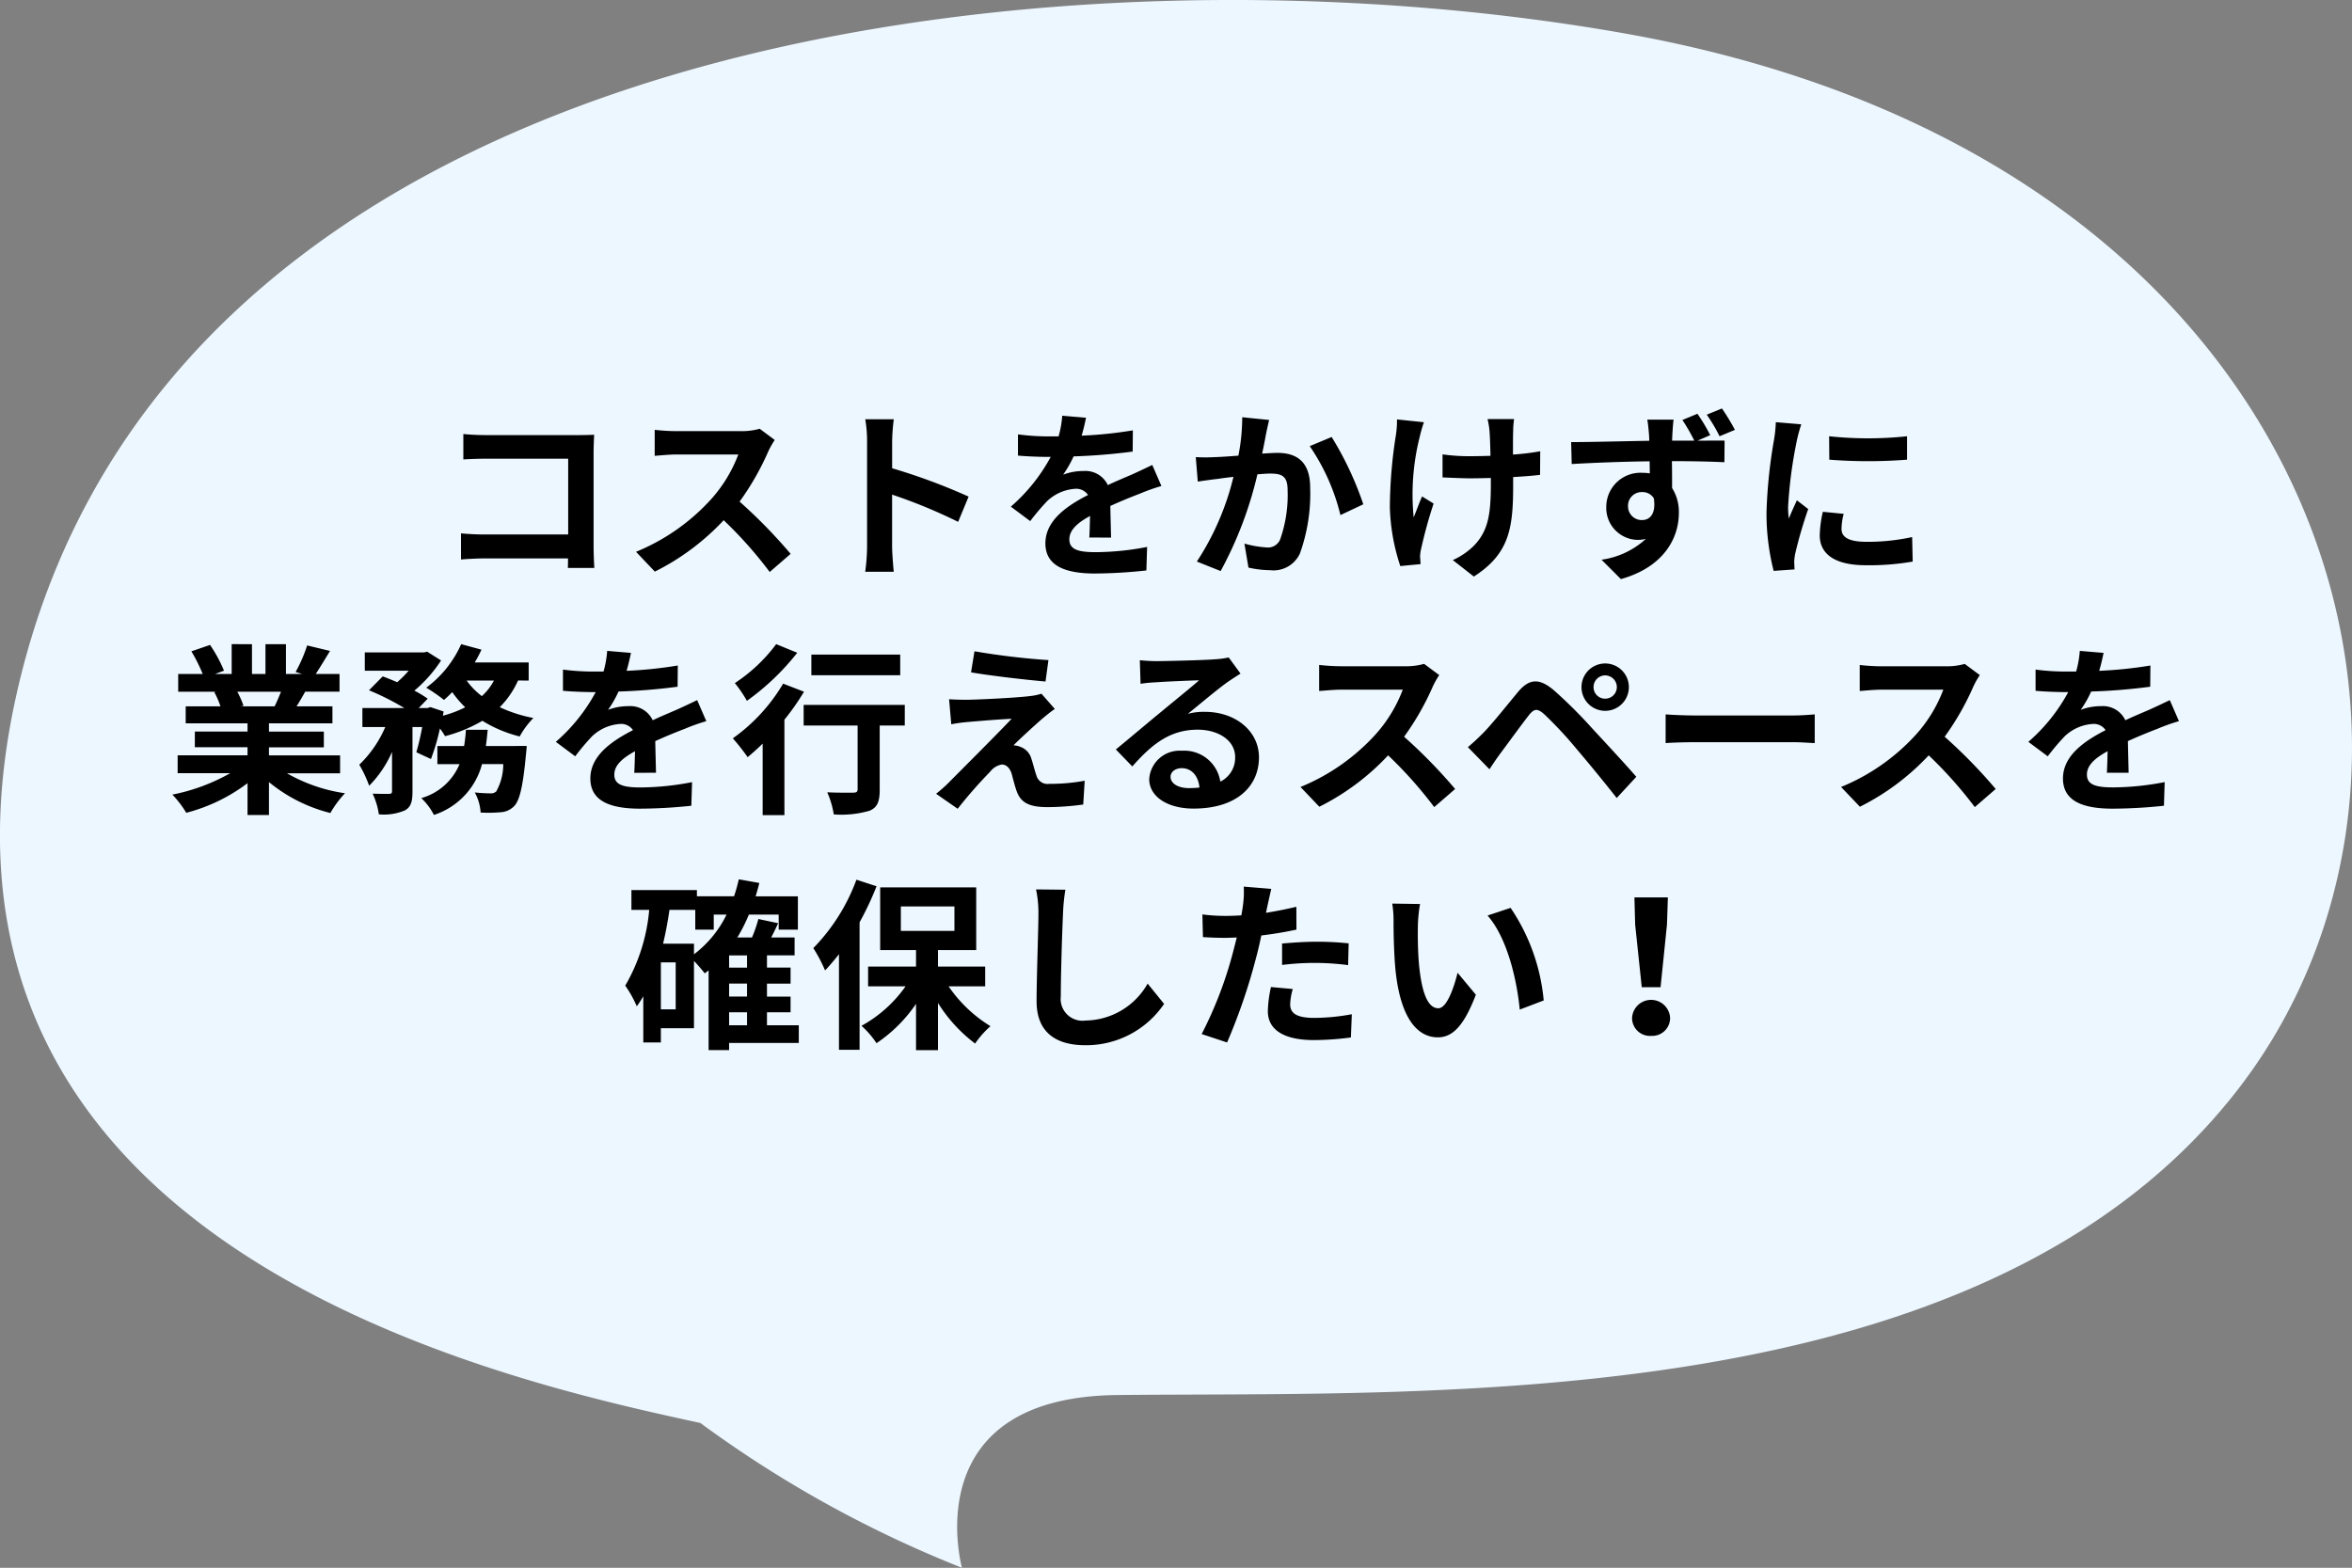
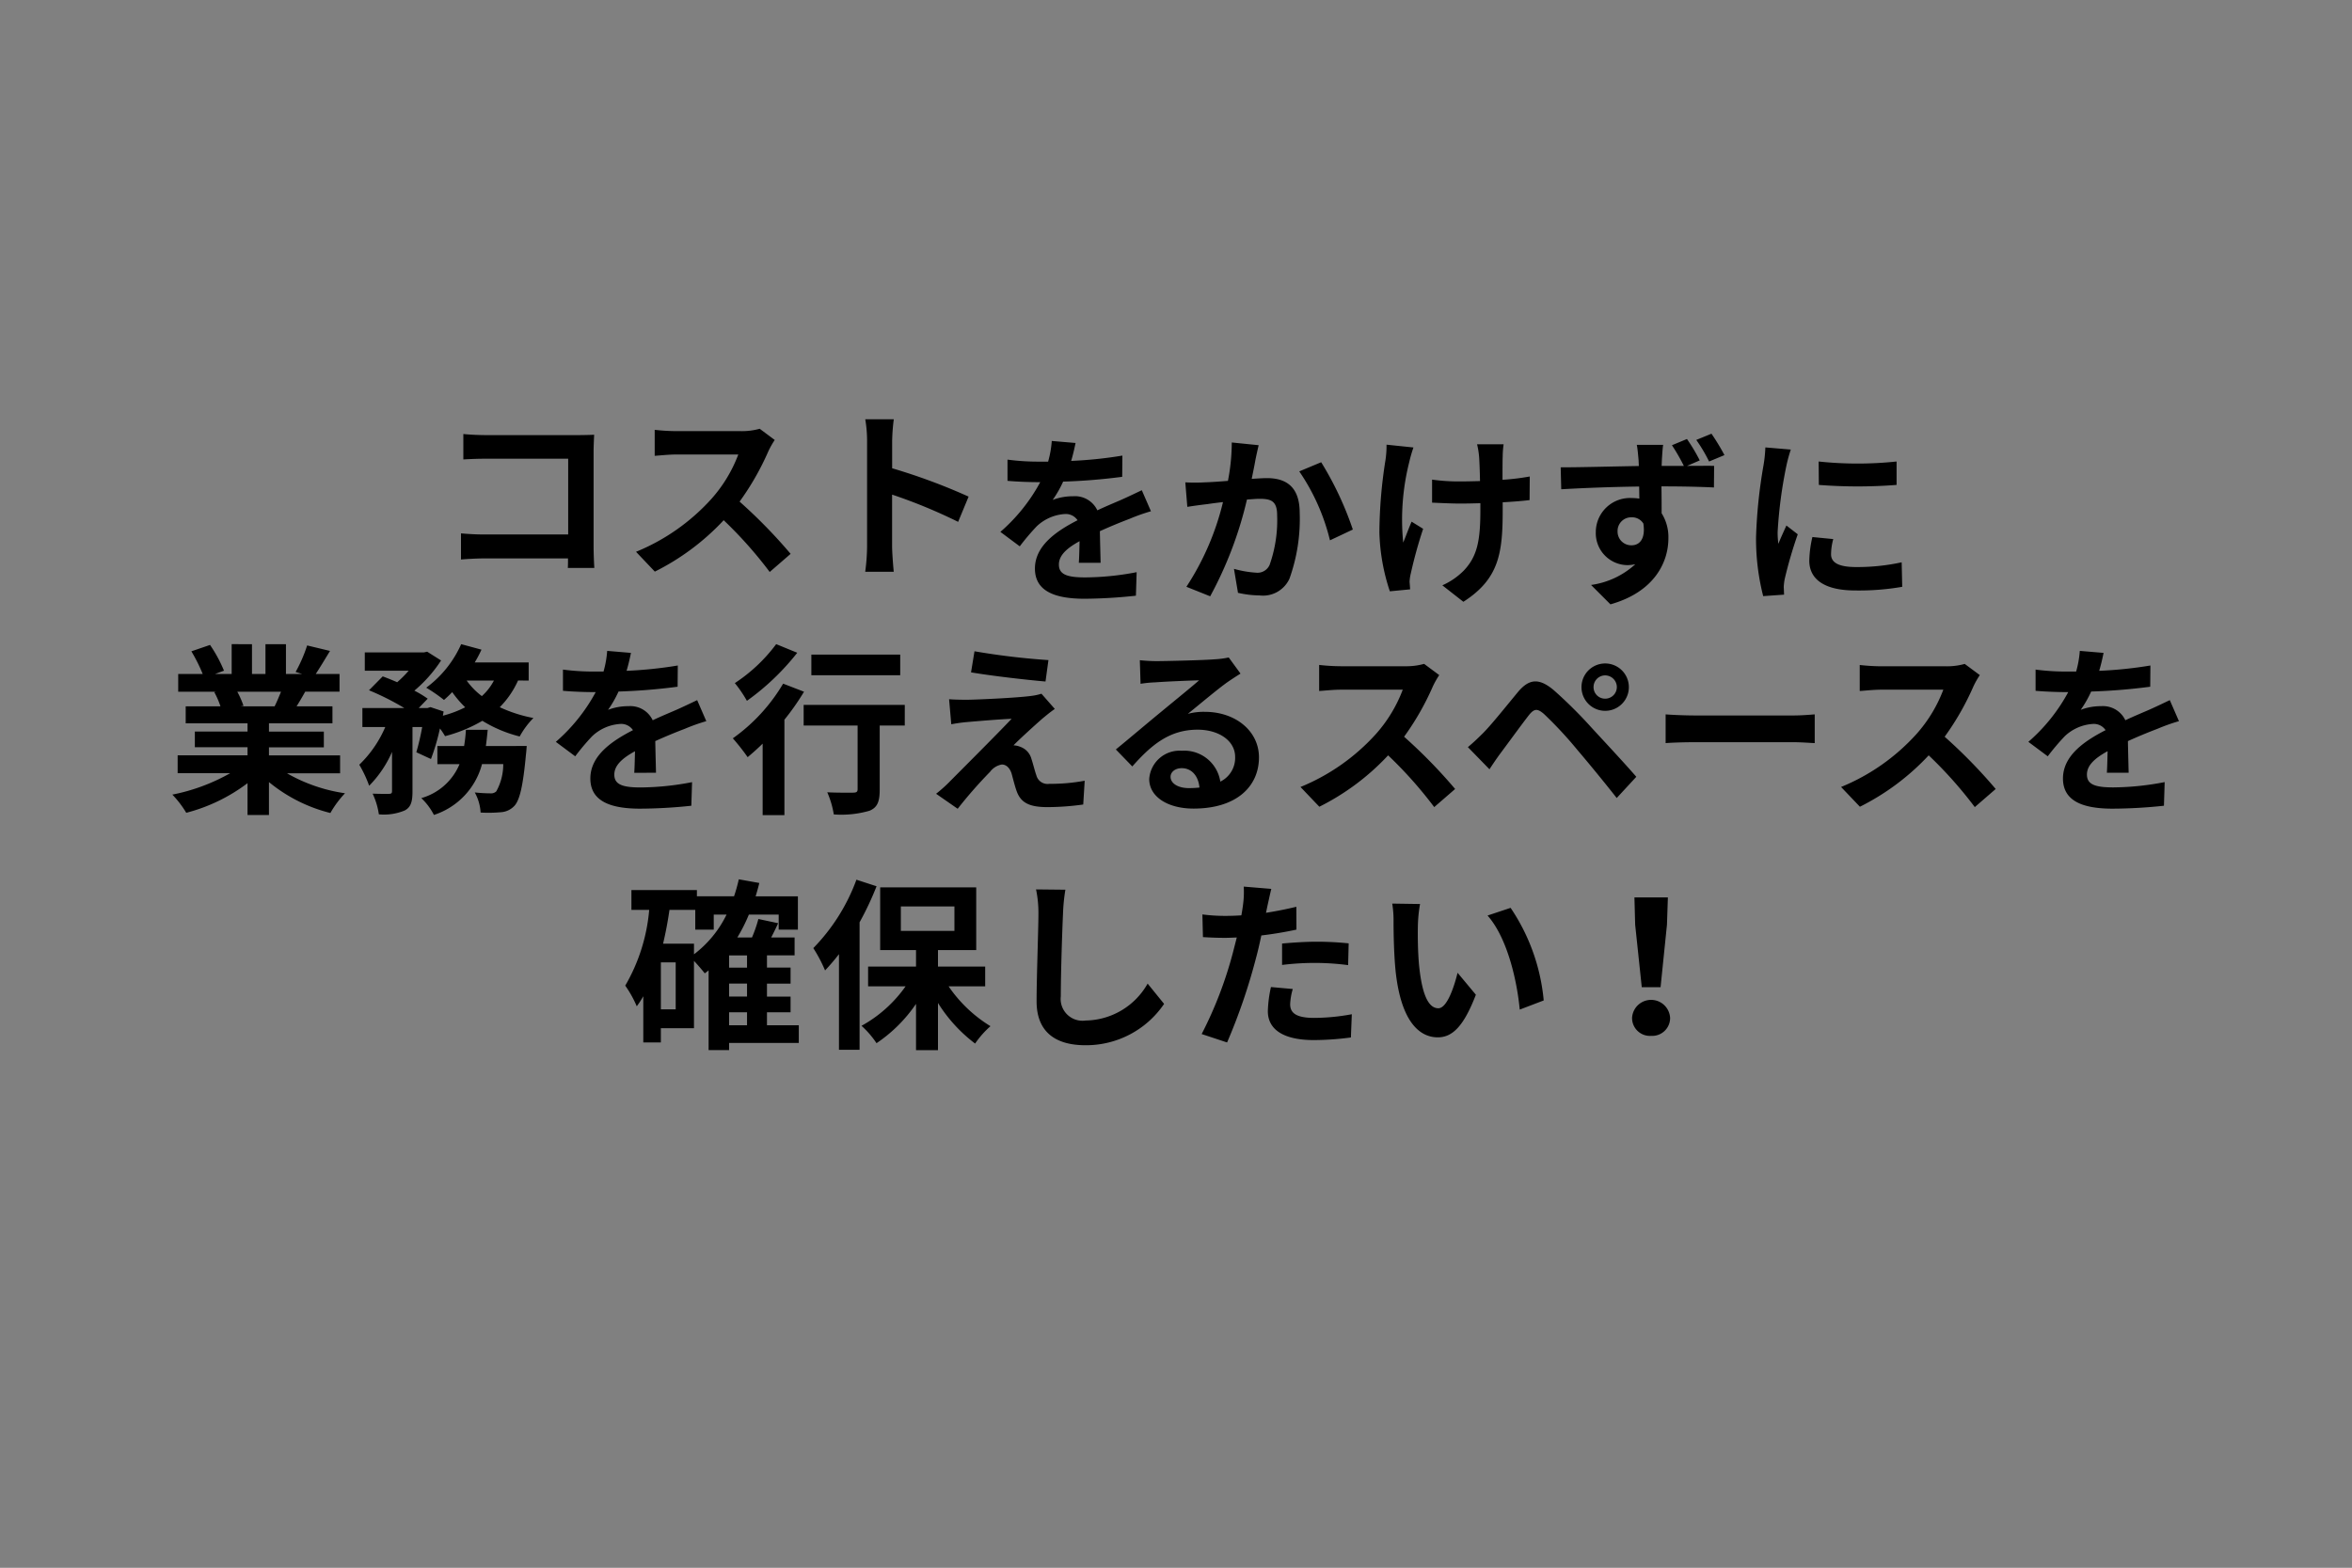
<svg xmlns="http://www.w3.org/2000/svg" width="180" height="120.01">
  <rect width="100%" height="100%" fill="#808080" stroke="none" />
-   <path d="M124.178 2.53c54.278 9.556 66.586 55.44 47.207 80.71s-61.486 23.273-85.9 23.545c-15.486.173-11.865 13.223-11.865 13.223a89.072 89.072 0 01-20.02-11.085C38.4 105.623-8.055 95.529 1.208 53.4 12.48 2.143 81.4-5.001 124.178 2.53z" fill="#edf7ff" />
-   <path d="M45.484 43.474a29.979 29.979 0 01-.056-1.652v-7.256c0-.406.028-.966.042-1.288-.238.014-.826.028-1.232.028h-7.042c-.49 0-1.218-.028-1.736-.084v1.946a29.113 29.113 0 011.736-.056h6.288v5.8H37.03c-.63 0-1.26-.042-1.75-.084v2c.462-.042 1.26-.084 1.806-.084h6.384c0 .266 0 .5-.014.728zM58.14 32.82a5.054 5.054 0 01-1.456.182h-4.928a15.641 15.641 0 01-1.652-.1v1.988c.294-.014 1.064-.1 1.652-.1h4.746a10.847 10.847 0 01-2.086 3.43 15.861 15.861 0 01-5.74 4.018l1.439 1.516a18.441 18.441 0 005.269-3.934 31.926 31.926 0 013.523 3.962l1.6-1.386a39.357 39.357 0 00-3.906-4 20.583 20.583 0 002.2-3.85 6.615 6.615 0 01.49-.868zm15.988 5.194a45.725 45.725 0 00-5.852-2.17v-2.058a15.225 15.225 0 01.126-1.694h-2.184a9.764 9.764 0 01.14 1.694v8.036a14.981 14.981 0 01-.143 1.944h2.184c-.056-.56-.126-1.54-.126-1.946v-3.96a40.437 40.437 0 015.054 2.086zm10.903 3.136c-.014-.63-.042-1.652-.056-2.422a38.88 38.88 0 012.254-.938 14.7 14.7 0 011.655-.588l-.7-1.61c-.5.238-.994.476-1.526.714-.574.252-1.162.49-1.876.826a1.889 1.889 0 00-1.851-1.078 4.339 4.339 0 00-1.568.28 8.469 8.469 0 00.8-1.4 45.165 45.165 0 004.521-.368l.014-1.624a32.015 32.015 0 01-3.92.406c.168-.56.266-1.036.336-1.372l-1.82-.154a7.715 7.715 0 01-.28 1.582h-.672a17.788 17.788 0 01-2.436-.154v1.624c.756.07 1.778.1 2.338.1h.168a13.552 13.552 0 01-3.052 3.808l1.484 1.106a17.756 17.756 0 011.287-1.522 3.431 3.431 0 012.17-.952 1.083 1.083 0 01.966.476c-1.582.812-3.262 1.932-3.262 3.7 0 1.792 1.638 2.31 3.808 2.31a38.359 38.359 0 003.92-.234l.056-1.8a21.206 21.206 0 01-3.934.4c-1.358 0-2.016-.21-2.016-.98 0-.686.56-1.232 1.582-1.792-.014.6-.028 1.246-.056 1.652zm10.038-9.212a15.35 15.35 0 01-.294 2.94c-.7.056-1.358.1-1.792.112a12.873 12.873 0 01-1.47 0l.154 1.876c.434-.07 1.148-.168 1.54-.21.266-.042.7-.1 1.19-.154a20.608 20.608 0 01-2.8 6.482l1.82.728a29.446 29.446 0 002.814-7.406c.392-.028.728-.056.952-.056.882 0 1.358.154 1.358 1.26a10.254 10.254 0 01-.574 3.794 1.008 1.008 0 01-1.036.6 7.978 7.978 0 01-1.694-.294l.308 1.836a7.739 7.739 0 001.652.2 2.226 2.226 0 002.287-1.28 13.553 13.553 0 00.784-5.054c-.005-1.986-1.041-2.646-2.511-2.646-.28 0-.7.028-1.162.056.1-.5.21-1.008.28-1.428.07-.35.168-.784.252-1.148zm5.166 2.212a16.012 16.012 0 012.349 5.278l1.75-.826a24.989 24.989 0 00-2.422-5.152zm6.678-2.044a7.264 7.264 0 01-.084 1.2 36.256 36.256 0 00-.462 5.53 15.456 15.456 0 00.8 4.494l1.552-.15c-.014-.2-.028-.434-.042-.574a3.241 3.241 0 01.1-.672 34.789 34.789 0 01.938-3.388l-.882-.546c-.224.5-.462 1.176-.644 1.6a18 18 0 01.462-6.16 10.718 10.718 0 01.322-1.12zm10.962 2.436a18.138 18.138 0 01-2.086.252c0-.756 0-1.47.014-1.778a7.049 7.049 0 01.07-.938h-2.03a6.151 6.151 0 01.154.952c.028.378.056 1.092.07 1.862-.532.014-1.064.028-1.568.028a14.56 14.56 0 01-2.1-.14v1.764c.686.028 1.54.07 2.142.07.5 0 1.036-.014 1.554-.028v.5c0 2.338-.224 3.57-1.288 4.676a5.389 5.389 0 01-1.623 1.11l1.61 1.26c2.757-1.766 3.009-3.766 3.009-7.042v-.574c.784-.042 1.5-.1 2.058-.168zm14.9-1.638a17.049 17.049 0 00-.994-1.638l-1.162.476a12.217 12.217 0 01.98 1.652zm-8.18 5.852a1.043 1.043 0 011.064-1.09 1.02 1.02 0 01.91.476c.182 1.218-.322 1.666-.9 1.666a1.045 1.045 0 01-1.074-1.052zm6.289-5.446a13.318 13.318 0 00-.98-1.638l-1.148.476a14.533 14.533 0 01.91 1.582h-1.697c0-.168.014-.308.014-.42.014-.224.056-.966.1-1.19h-2.018c.056.238.1.756.14 1.2 0 .112.014.252.014.42-1.876.028-4.382.1-5.978.1l.042 1.68c1.708-.1 3.864-.182 5.964-.21l.014.924a3.633 3.633 0 00-.56-.042 2.614 2.614 0 00-2.772 2.6 2.447 2.447 0 002.394 2.534 2.993 2.993 0 00.63-.07 6.288 6.288 0 01-3.388 1.588l1.484 1.484c3.374-.952 4.435-3.234 4.435-5.054a3.419 3.419 0 00-.518-1.918c0-.6 0-1.358-.014-2.058 1.876 0 3.178.042 4.018.084l.014-1.652c-.406-.014-1.2 0-2.072 0zm9.1.084l.014 1.792a38.372 38.372 0 005.95 0v-1.792a28.289 28.289 0 01-5.964 0zm-.479 5.782a8.544 8.544 0 00-.238 1.806c0 1.414 1.134 2.284 3.528 2.284a19.271 19.271 0 003.584-.28l-.042-1.876a15.978 15.978 0 01-3.472.364c-1.4 0-1.932-.364-1.932-.98a4.563 4.563 0 01.168-1.162zm-3.6-6.86a10.359 10.359 0 01-.14 1.358 38.441 38.441 0 00-.572 5.492 17.7 17.7 0 00.546 4.532l1.6-.112c-.014-.2-.014-.42-.028-.574a4.073 4.073 0 01.08-.646 33.427 33.427 0 01.993-3.4l-.868-.672c-.2.448-.42.91-.616 1.4a6.691 6.691 0 01-.056-.9 34.279 34.279 0 01.672-5.082 11.652 11.652 0 01.336-1.232zM21.506 52.948c-.154.378-.322.784-.49 1.12h-2.618l.238-.042a6.9 6.9 0 00-.476-1.078zm4.522 6.244V57.82h-5.444v-.616h4.2v-1.2h-4.2v-.638h4.858v-1.3h-2.744c.21-.336.434-.714.658-1.12h2.628V51.59h-1.82c.322-.49.7-1.12 1.092-1.764l-1.75-.42a11.278 11.278 0 01-.882 2.03l.5.154h-1.24v-2.282h-1.568v2.282h-1.032v-2.282H17.73v2.282h-1.274l.686-.252a10.594 10.594 0 00-1.068-1.972l-1.428.49a12.55 12.55 0 01.868 1.736h-1.876v1.356h2.926l-.168.028a6.291 6.291 0 01.476 1.092h-2.66v1.3h4.732v.63h-4.032v1.2h4.032v.616h-5.348v1.372h4.018a14.709 14.709 0 01-4.424 1.638 7.766 7.766 0 011.064 1.392 13.28 13.28 0 004.69-2.268v2.436h1.64v-2.518a11.95 11.95 0 004.7 2.366 7.831 7.831 0 011.12-1.512 12.507 12.507 0 01-4.438-1.526zm11.156-2.086c.056-.406.1-.826.14-1.246h-1.666a11.687 11.687 0 01-.14 1.246h-2.044v1.386h1.694a4.488 4.488 0 01-2.926 2.6 4.709 4.709 0 01.966 1.288 5.593 5.593 0 003.682-3.892h1.624a4.262 4.262 0 01-.532 2.086.57.57 0 01-.448.154 11.857 11.857 0 01-1.2-.07 3.613 3.613 0 01.448 1.54 10.7 10.7 0 001.568-.028 1.539 1.539 0 001.022-.49c.406-.448.658-1.526.882-3.948.028-.2.056-.63.056-.63zm.616-5.012a4.254 4.254 0 01-.924 1.19 5.49 5.49 0 01-1.162-1.19zm2.66 0v-1.386h-4.13a9.385 9.385 0 00.518-.98l-1.554-.42a8.346 8.346 0 01-2.674 3.332 12.225 12.225 0 011.358.938 8.336 8.336 0 00.63-.6 7.916 7.916 0 00.994 1.162 8.482 8.482 0 01-1.708.644l.056-.322-1.008-.336-.224.07h-.672l.686-.714a7.835 7.835 0 00-1.02-.616 10.45 10.45 0 002.044-2.31l-1.064-.672-.252.056h-4.522v1.4h3.36a8.743 8.743 0 01-.882.882c-.378-.168-.77-.322-1.106-.448l-1.05 1.064a20.309 20.309 0 012.7 1.358h-3.206v1.456h1.75a8.8 8.8 0 01-1.988 2.884 9.329 9.329 0 01.756 1.61 8.482 8.482 0 001.75-2.59v3c0 .168-.056.2-.224.21s-.742 0-1.26-.014a5.546 5.546 0 01.476 1.582 4.129 4.129 0 001.974-.294c.49-.252.6-.7.6-1.456V55.65h.742a18.248 18.248 0 01-.448 1.932l1.12.518a16.343 16.343 0 00.686-2.338 5.3 5.3 0 01.392.588 11.206 11.206 0 002.856-1.176 10.084 10.084 0 002.856 1.2 6.394 6.394 0 011.05-1.414 10.894 10.894 0 01-2.576-.826 6.877 6.877 0 001.4-2.044zm9.744 7.056c-.014-.63-.042-1.652-.056-2.422a38.88 38.88 0 012.254-.938 14.7 14.7 0 011.652-.588l-.7-1.61c-.5.238-.994.476-1.526.714-.574.252-1.162.49-1.876.826a1.889 1.889 0 00-1.848-1.078 4.339 4.339 0 00-1.568.28 8.469 8.469 0 00.8-1.4 45.165 45.165 0 004.522-.368l.014-1.624a32.015 32.015 0 01-3.92.406c.168-.56.266-1.036.336-1.372l-1.82-.154a7.715 7.715 0 01-.28 1.582h-.672a17.788 17.788 0 01-2.432-.15v1.624c.756.07 1.778.1 2.338.1h.168a13.552 13.552 0 01-3.052 3.808l1.484 1.106a17.756 17.756 0 011.284-1.526 3.431 3.431 0 012.17-.952 1.083 1.083 0 01.966.476c-1.582.812-3.262 1.932-3.262 3.7 0 1.792 1.638 2.31 3.808 2.31a38.359 38.359 0 003.92-.224l.056-1.806a21.206 21.206 0 01-3.934.406c-1.358 0-2.016-.21-2.016-.98 0-.686.56-1.232 1.582-1.792-.014.6-.028 1.246-.056 1.652zm18.69-9.044h-6.8v1.582h6.8zm-9.492-.8a12.455 12.455 0 01-3.164 2.982 9.679 9.679 0 01.924 1.358 18.8 18.8 0 003.852-3.68zm.532 3.024a13.641 13.641 0 01-3.85 4.186 16.4 16.4 0 011.134 1.442 18.71 18.71 0 001.148-1.036v5.474h1.666V55.09a18.569 18.569 0 001.5-2.142zm9.31 1.624h-7.74v1.582h4.13v4.872c0 .21-.1.266-.35.266s-1.176.014-1.974-.028a6.9 6.9 0 01.5 1.694 7.729 7.729 0 002.73-.28c.616-.252.784-.714.784-1.61v-4.912h1.918zm5.334-4.1l-.264 1.612c1.652.28 4.242.574 5.7.7l.224-1.638a55.385 55.385 0 01-5.654-.674zm6.146 4.41l-1.02-1.162a4.45 4.45 0 01-.784.168c-1.148.154-4.3.294-4.956.294-.5 0-1.008-.014-1.33-.042l.168 1.918c.294-.056.714-.126 1.19-.168.8-.07 2.45-.21 3.43-.252-1.274 1.344-4.1 4.158-4.816 4.886a10.593 10.593 0 01-.966.854l1.652 1.148a34.62 34.62 0 012.478-2.828 1.436 1.436 0 01.9-.56c.28 0 .574.182.742.672.1.35.252.994.406 1.4.336.91 1.05 1.19 2.366 1.19a20.292 20.292 0 002.716-.2l.112-1.82a14.368 14.368 0 01-2.716.238.881.881 0 01-.98-.644c-.126-.35-.252-.882-.378-1.26a1.349 1.349 0 00-.854-.93 1.44 1.44 0 00-.518-.112c.322-.35 1.624-1.54 2.254-2.086.248-.202.542-.452.906-.702zm10.26 6.062c-.812 0-1.4-.35-1.4-.868 0-.35.336-.658.854-.658.756 0 1.274.588 1.358 1.484a7.309 7.309 0 01-.812.042zm3.052-10a6.686 6.686 0 01-1.064.14c-.784.07-3.752.14-4.48.14-.392 0-.868-.028-1.26-.07l.056 1.806a9.149 9.149 0 011.134-.112c.728-.056 2.632-.14 3.346-.154-.686.6-2.128 1.764-2.9 2.408-.826.672-2.492 2.086-3.472 2.884l1.26 1.3c1.484-1.68 2.87-2.814 5-2.814 1.61 0 2.87.84 2.87 2.086a2.021 2.021 0 01-1.134 1.89 2.791 2.791 0 00-2.95-2.364 2.33 2.33 0 00-2.492 2.16c0 1.386 1.456 2.268 3.388 2.268 3.346 0 5.012-1.736 5.012-3.92 0-2.016-1.792-3.486-4.144-3.486a4.662 4.662 0 00-1.3.154c.868-.7 2.324-1.932 3.066-2.45q.462-.315.966-.63zm14.952.49a5.054 5.054 0 01-1.456.182h-4.924a15.641 15.641 0 01-1.652-.1v1.994c.294-.014 1.064-.1 1.652-.1h4.746a10.847 10.847 0 01-2.086 3.43 15.861 15.861 0 01-5.74 4.018l1.442 1.512a18.441 18.441 0 005.264-3.934 31.925 31.925 0 013.528 3.962l1.6-1.386a39.357 39.357 0 00-3.906-4 20.583 20.583 0 002.2-3.85 6.615 6.615 0 01.49-.868zm12.968 1.782a.89.89 0 01.882-.9.9.9 0 01.9.9.89.89 0 01-.9.882.878.878 0 01-.882-.882zm-.924 0a1.813 1.813 0 003.626 0 1.813 1.813 0 10-3.626 0zm-8.694 4.592l1.652 1.694c.238-.364.574-.868.9-1.3.574-.77 1.582-2.156 2.128-2.856.406-.5.644-.5 1.134-.084a30.579 30.579 0 012.576 2.772c.826.966 2.1 2.52 3 3.668l1.5-1.624c-1.008-1.162-2.506-2.758-3.444-3.78a36.436 36.436 0 00-2.866-2.844c-1.148-.97-1.904-.87-2.744.13-.952 1.148-2.044 2.52-2.688 3.164-.42.416-.728.71-1.148 1.06zm15.134-.308c.518-.042 1.456-.07 2.254-.07h7.518c.588 0 1.3.056 1.638.07v-2.2c-.364.028-.994.084-1.638.084h-7.518c-.728 0-1.75-.042-2.254-.084zm22.89-6.062a5.054 5.054 0 01-1.456.182h-4.928a15.641 15.641 0 01-1.652-.1v1.99c.294-.014 1.064-.1 1.652-.1h4.746a10.847 10.847 0 01-2.086 3.43 15.861 15.861 0 01-5.74 4.018l1.442 1.512a18.441 18.441 0 005.264-3.934 31.926 31.926 0 013.528 3.962l1.6-1.386a39.357 39.357 0 00-3.906-4 20.583 20.583 0 002.2-3.85 6.615 6.615 0 01.49-.868zm12.544 8.33c-.014-.63-.042-1.652-.056-2.422a38.88 38.88 0 012.254-.938 14.7 14.7 0 011.652-.588l-.7-1.61c-.5.238-.994.476-1.526.714-.574.252-1.162.49-1.876.826a1.889 1.889 0 00-1.848-1.078 4.339 4.339 0 00-1.568.28 8.469 8.469 0 00.8-1.4 45.165 45.165 0 004.52-.368l.014-1.624a32.015 32.015 0 01-3.92.406c.168-.56.266-1.036.336-1.372l-1.82-.154a7.715 7.715 0 01-.28 1.582h-.672a17.788 17.788 0 01-2.432-.15v1.624c.756.07 1.778.1 2.338.1h.162a13.552 13.552 0 01-3.052 3.808l1.484 1.106a17.757 17.757 0 011.29-1.526 3.431 3.431 0 012.17-.952 1.083 1.083 0 01.966.476c-1.582.812-3.262 1.932-3.262 3.7 0 1.792 1.638 2.31 3.808 2.31a38.359 38.359 0 003.92-.224l.056-1.81a21.206 21.206 0 01-3.934.406c-1.358 0-2.016-.21-2.016-.98 0-.686.56-1.232 1.582-1.792-.014.6-.028 1.246-.056 1.652zM55.799 77.486h1.372v.994h-1.372zm-2.688-5.25h-2.366c.2-.84.364-1.708.49-2.59h1.974v1.512h1.414V70.01h.98a8.445 8.445 0 01-2.492 3.038zm-1.4 5.026h-1.134v-3.596h1.134zm5.46-3.192h-1.372v-.938h1.372zm0 2.212h-1.372v-.994h1.372zm3.962 2.2h-2.436v-.996h1.806v-1.2h-1.806v-.994h1.806v-1.226h-1.806v-.938h2.114V71.76h-1.792c.182-.35.364-.714.532-1.092l-1.512-.322a10.048 10.048 0 01-.49 1.414h-1.12a12.776 12.776 0 00.882-1.75h2.282v1.148h1.47V68.61h-3.234c.1-.336.2-.672.28-1.022l-1.568-.28a12.7 12.7 0 01-.364 1.3h-2.842v-.476h-5.012v1.514h1.361a13.872 13.872 0 01-1.834 5.8 8.49 8.49 0 01.882 1.582 7.29 7.29 0 00.5-.77v3.538h1.344v-1.092h2.534v-5.152c.308.322.658.742.826.952.1-.07.2-.154.294-.224v6.1h1.568v-.546h5.334zm4.41-11.144a14.764 14.764 0 01-3.3 5.236 11.129 11.129 0 01.9 1.708 15.955 15.955 0 001.064-1.246v7.32h1.577v-9.758a23.409 23.409 0 001.3-2.758zm3.4 2.044h4.1v1.874h-4.1zm6.454 6.118v-1.514h-3.613v-1.26h2.926v-4.8h-7.35v4.8h2.744v1.26h-3.668v1.512h2.87a10.057 10.057 0 01-3.374 3.024 6.875 6.875 0 011.148 1.33 11.227 11.227 0 003.024-3.01v3.542h1.68v-3.612a11.56 11.56 0 002.842 3.108 7.088 7.088 0 011.176-1.33 10.536 10.536 0 01-3.206-3.052zm3.892-7.42a8.7 8.7 0 01.182 1.876c0 1.19-.14 4.83-.14 6.692 0 2.366 1.47 3.36 3.738 3.36a7.215 7.215 0 006.02-3.164l-1.26-1.554a5.535 5.535 0 01-4.745 2.826 1.669 1.669 0 01-1.9-1.85c0-1.722.1-4.83.168-6.314a14.229 14.229 0 01.182-1.848zm18.83 5.782a20.369 20.369 0 012.674-.154 20.026 20.026 0 012.38.168l.042-1.666a24.071 24.071 0 00-2.436-.126c-.9 0-1.89.07-2.66.14zm1.092-4.452c-.756.182-1.54.336-2.324.462l.112-.532c.07-.308.2-.924.294-1.3l-2.109-.174a7.2 7.2 0 01-.056 1.4q-.042.336-.126.8c-.42.028-.826.042-1.232.042a13.649 13.649 0 01-1.75-.112l.042 1.736c.49.028 1.008.056 1.68.056.28 0 .588-.014.91-.028l-.294 1.148a30.568 30.568 0 01-2.394 6.244l1.946.644a44.714 44.714 0 002.2-6.412c.154-.56.294-1.176.42-1.778a29.068 29.068 0 002.688-.448zm-1.944 6.144a9.516 9.516 0 00-.238 1.848c0 1.4 1.19 2.212 3.528 2.212a22.185 22.185 0 002.828-.2l.07-1.778a16.073 16.073 0 01-2.884.28c-1.484 0-1.834-.448-1.834-1.05a4.8 4.8 0 01.2-1.162zm11.41-6.356l-2.128-.032a8.035 8.035 0 01.1 1.4c0 .854.028 2.464.154 3.738.392 3.724 1.722 5.1 3.234 5.1 1.12 0 1.988-.854 2.912-3.262l-1.4-1.68c-.266 1.092-.812 2.716-1.47 2.716-.868 0-1.288-1.358-1.484-3.36-.084-.994-.1-2.044-.084-2.94a10.986 10.986 0 01.166-1.68zm6.93.294l-1.764.588c1.512 1.708 2.254 4.97 2.464 7.2l1.834-.7a15.11 15.11 0 00-2.534-7.088zm10.038 6.074h1.439l.49-4.788.07-2.086h-2.56l.056 2.086zm.714 3.724a1.369 1.369 0 001.456-1.372 1.458 1.458 0 00-2.912 0 1.369 1.369 0 001.456 1.374z" />
+   <path d="M45.484 43.474a29.979 29.979 0 01-.056-1.652v-7.256c0-.406.028-.966.042-1.288-.238.014-.826.028-1.232.028h-7.042c-.49 0-1.218-.028-1.736-.084v1.946a29.113 29.113 0 011.736-.056h6.288v5.8H37.03c-.63 0-1.26-.042-1.75-.084v2c.462-.042 1.26-.084 1.806-.084h6.384c0 .266 0 .5-.014.728zM58.14 32.82a5.054 5.054 0 01-1.456.182h-4.928a15.641 15.641 0 01-1.652-.1v1.988c.294-.014 1.064-.1 1.652-.1h4.746a10.847 10.847 0 01-2.086 3.43 15.861 15.861 0 01-5.74 4.018l1.439 1.516a18.441 18.441 0 005.269-3.934 31.926 31.926 0 013.523 3.962l1.6-1.386a39.357 39.357 0 00-3.906-4 20.583 20.583 0 002.2-3.85 6.615 6.615 0 01.49-.868zm15.988 5.194a45.725 45.725 0 00-5.852-2.17v-2.058a15.225 15.225 0 01.126-1.694h-2.184a9.764 9.764 0 01.14 1.694v8.036a14.981 14.981 0 01-.143 1.944h2.184c-.056-.56-.126-1.54-.126-1.946v-3.96a40.437 40.437 0 015.054 2.086m10.903 3.136c-.014-.63-.042-1.652-.056-2.422a38.88 38.88 0 012.254-.938 14.7 14.7 0 011.655-.588l-.7-1.61c-.5.238-.994.476-1.526.714-.574.252-1.162.49-1.876.826a1.889 1.889 0 00-1.851-1.078 4.339 4.339 0 00-1.568.28 8.469 8.469 0 00.8-1.4 45.165 45.165 0 004.521-.368l.014-1.624a32.015 32.015 0 01-3.92.406c.168-.56.266-1.036.336-1.372l-1.82-.154a7.715 7.715 0 01-.28 1.582h-.672a17.788 17.788 0 01-2.436-.154v1.624c.756.07 1.778.1 2.338.1h.168a13.552 13.552 0 01-3.052 3.808l1.484 1.106a17.756 17.756 0 011.287-1.522 3.431 3.431 0 012.17-.952 1.083 1.083 0 01.966.476c-1.582.812-3.262 1.932-3.262 3.7 0 1.792 1.638 2.31 3.808 2.31a38.359 38.359 0 003.92-.234l.056-1.8a21.206 21.206 0 01-3.934.4c-1.358 0-2.016-.21-2.016-.98 0-.686.56-1.232 1.582-1.792-.014.6-.028 1.246-.056 1.652zm10.038-9.212a15.35 15.35 0 01-.294 2.94c-.7.056-1.358.1-1.792.112a12.873 12.873 0 01-1.47 0l.154 1.876c.434-.07 1.148-.168 1.54-.21.266-.042.7-.1 1.19-.154a20.608 20.608 0 01-2.8 6.482l1.82.728a29.446 29.446 0 002.814-7.406c.392-.028.728-.056.952-.056.882 0 1.358.154 1.358 1.26a10.254 10.254 0 01-.574 3.794 1.008 1.008 0 01-1.036.6 7.978 7.978 0 01-1.694-.294l.308 1.836a7.739 7.739 0 001.652.2 2.226 2.226 0 002.287-1.28 13.553 13.553 0 00.784-5.054c-.005-1.986-1.041-2.646-2.511-2.646-.28 0-.7.028-1.162.056.1-.5.21-1.008.28-1.428.07-.35.168-.784.252-1.148zm5.166 2.212a16.012 16.012 0 012.349 5.278l1.75-.826a24.989 24.989 0 00-2.422-5.152zm6.678-2.044a7.264 7.264 0 01-.084 1.2 36.256 36.256 0 00-.462 5.53 15.456 15.456 0 00.8 4.494l1.552-.15c-.014-.2-.028-.434-.042-.574a3.241 3.241 0 01.1-.672 34.789 34.789 0 01.938-3.388l-.882-.546c-.224.5-.462 1.176-.644 1.6a18 18 0 01.462-6.16 10.718 10.718 0 01.322-1.12zm10.962 2.436a18.138 18.138 0 01-2.086.252c0-.756 0-1.47.014-1.778a7.049 7.049 0 01.07-.938h-2.03a6.151 6.151 0 01.154.952c.028.378.056 1.092.07 1.862-.532.014-1.064.028-1.568.028a14.56 14.56 0 01-2.1-.14v1.764c.686.028 1.54.07 2.142.07.5 0 1.036-.014 1.554-.028v.5c0 2.338-.224 3.57-1.288 4.676a5.389 5.389 0 01-1.623 1.11l1.61 1.26c2.757-1.766 3.009-3.766 3.009-7.042v-.574c.784-.042 1.5-.1 2.058-.168zm14.9-1.638a17.049 17.049 0 00-.994-1.638l-1.162.476a12.217 12.217 0 01.98 1.652zm-8.18 5.852a1.043 1.043 0 011.064-1.09 1.02 1.02 0 01.91.476c.182 1.218-.322 1.666-.9 1.666a1.045 1.045 0 01-1.074-1.052zm6.289-5.446a13.318 13.318 0 00-.98-1.638l-1.148.476a14.533 14.533 0 01.91 1.582h-1.697c0-.168.014-.308.014-.42.014-.224.056-.966.1-1.19h-2.018c.056.238.1.756.14 1.2 0 .112.014.252.014.42-1.876.028-4.382.1-5.978.1l.042 1.68c1.708-.1 3.864-.182 5.964-.21l.014.924a3.633 3.633 0 00-.56-.042 2.614 2.614 0 00-2.772 2.6 2.447 2.447 0 002.394 2.534 2.993 2.993 0 00.63-.07 6.288 6.288 0 01-3.388 1.588l1.484 1.484c3.374-.952 4.435-3.234 4.435-5.054a3.419 3.419 0 00-.518-1.918c0-.6 0-1.358-.014-2.058 1.876 0 3.178.042 4.018.084l.014-1.652c-.406-.014-1.2 0-2.072 0zm9.1.084l.014 1.792a38.372 38.372 0 005.95 0v-1.792a28.289 28.289 0 01-5.964 0zm-.479 5.782a8.544 8.544 0 00-.238 1.806c0 1.414 1.134 2.284 3.528 2.284a19.271 19.271 0 003.584-.28l-.042-1.876a15.978 15.978 0 01-3.472.364c-1.4 0-1.932-.364-1.932-.98a4.563 4.563 0 01.168-1.162zm-3.6-6.86a10.359 10.359 0 01-.14 1.358 38.441 38.441 0 00-.572 5.492 17.7 17.7 0 00.546 4.532l1.6-.112c-.014-.2-.014-.42-.028-.574a4.073 4.073 0 01.08-.646 33.427 33.427 0 01.993-3.4l-.868-.672c-.2.448-.42.91-.616 1.4a6.691 6.691 0 01-.056-.9 34.279 34.279 0 01.672-5.082 11.652 11.652 0 01.336-1.232zM21.506 52.948c-.154.378-.322.784-.49 1.12h-2.618l.238-.042a6.9 6.9 0 00-.476-1.078zm4.522 6.244V57.82h-5.444v-.616h4.2v-1.2h-4.2v-.638h4.858v-1.3h-2.744c.21-.336.434-.714.658-1.12h2.628V51.59h-1.82c.322-.49.7-1.12 1.092-1.764l-1.75-.42a11.278 11.278 0 01-.882 2.03l.5.154h-1.24v-2.282h-1.568v2.282h-1.032v-2.282H17.73v2.282h-1.274l.686-.252a10.594 10.594 0 00-1.068-1.972l-1.428.49a12.55 12.55 0 01.868 1.736h-1.876v1.356h2.926l-.168.028a6.291 6.291 0 01.476 1.092h-2.66v1.3h4.732v.63h-4.032v1.2h4.032v.616h-5.348v1.372h4.018a14.709 14.709 0 01-4.424 1.638 7.766 7.766 0 011.064 1.392 13.28 13.28 0 004.69-2.268v2.436h1.64v-2.518a11.95 11.95 0 004.7 2.366 7.831 7.831 0 011.12-1.512 12.507 12.507 0 01-4.438-1.526zm11.156-2.086c.056-.406.1-.826.14-1.246h-1.666a11.687 11.687 0 01-.14 1.246h-2.044v1.386h1.694a4.488 4.488 0 01-2.926 2.6 4.709 4.709 0 01.966 1.288 5.593 5.593 0 003.682-3.892h1.624a4.262 4.262 0 01-.532 2.086.57.57 0 01-.448.154 11.857 11.857 0 01-1.2-.07 3.613 3.613 0 01.448 1.54 10.7 10.7 0 001.568-.028 1.539 1.539 0 001.022-.49c.406-.448.658-1.526.882-3.948.028-.2.056-.63.056-.63zm.616-5.012a4.254 4.254 0 01-.924 1.19 5.49 5.49 0 01-1.162-1.19zm2.66 0v-1.386h-4.13a9.385 9.385 0 00.518-.98l-1.554-.42a8.346 8.346 0 01-2.674 3.332 12.225 12.225 0 011.358.938 8.336 8.336 0 00.63-.6 7.916 7.916 0 00.994 1.162 8.482 8.482 0 01-1.708.644l.056-.322-1.008-.336-.224.07h-.672l.686-.714a7.835 7.835 0 00-1.02-.616 10.45 10.45 0 002.044-2.31l-1.064-.672-.252.056h-4.522v1.4h3.36a8.743 8.743 0 01-.882.882c-.378-.168-.77-.322-1.106-.448l-1.05 1.064a20.309 20.309 0 012.7 1.358h-3.206v1.456h1.75a8.8 8.8 0 01-1.988 2.884 9.329 9.329 0 01.756 1.61 8.482 8.482 0 001.75-2.59v3c0 .168-.056.2-.224.21s-.742 0-1.26-.014a5.546 5.546 0 01.476 1.582 4.129 4.129 0 001.974-.294c.49-.252.6-.7.6-1.456V55.65h.742a18.248 18.248 0 01-.448 1.932l1.12.518a16.343 16.343 0 00.686-2.338 5.3 5.3 0 01.392.588 11.206 11.206 0 002.856-1.176 10.084 10.084 0 002.856 1.2 6.394 6.394 0 011.05-1.414 10.894 10.894 0 01-2.576-.826 6.877 6.877 0 001.4-2.044zm9.744 7.056c-.014-.63-.042-1.652-.056-2.422a38.88 38.88 0 012.254-.938 14.7 14.7 0 011.652-.588l-.7-1.61c-.5.238-.994.476-1.526.714-.574.252-1.162.49-1.876.826a1.889 1.889 0 00-1.848-1.078 4.339 4.339 0 00-1.568.28 8.469 8.469 0 00.8-1.4 45.165 45.165 0 004.522-.368l.014-1.624a32.015 32.015 0 01-3.92.406c.168-.56.266-1.036.336-1.372l-1.82-.154a7.715 7.715 0 01-.28 1.582h-.672a17.788 17.788 0 01-2.432-.15v1.624c.756.07 1.778.1 2.338.1h.168a13.552 13.552 0 01-3.052 3.808l1.484 1.106a17.756 17.756 0 011.284-1.526 3.431 3.431 0 012.17-.952 1.083 1.083 0 01.966.476c-1.582.812-3.262 1.932-3.262 3.7 0 1.792 1.638 2.31 3.808 2.31a38.359 38.359 0 003.92-.224l.056-1.806a21.206 21.206 0 01-3.934.406c-1.358 0-2.016-.21-2.016-.98 0-.686.56-1.232 1.582-1.792-.014.6-.028 1.246-.056 1.652zm18.69-9.044h-6.8v1.582h6.8zm-9.492-.8a12.455 12.455 0 01-3.164 2.982 9.679 9.679 0 01.924 1.358 18.8 18.8 0 003.852-3.68zm.532 3.024a13.641 13.641 0 01-3.85 4.186 16.4 16.4 0 011.134 1.442 18.71 18.71 0 001.148-1.036v5.474h1.666V55.09a18.569 18.569 0 001.5-2.142zm9.31 1.624h-7.74v1.582h4.13v4.872c0 .21-.1.266-.35.266s-1.176.014-1.974-.028a6.9 6.9 0 01.5 1.694 7.729 7.729 0 002.73-.28c.616-.252.784-.714.784-1.61v-4.912h1.918zm5.334-4.1l-.264 1.612c1.652.28 4.242.574 5.7.7l.224-1.638a55.385 55.385 0 01-5.654-.674zm6.146 4.41l-1.02-1.162a4.45 4.45 0 01-.784.168c-1.148.154-4.3.294-4.956.294-.5 0-1.008-.014-1.33-.042l.168 1.918c.294-.056.714-.126 1.19-.168.8-.07 2.45-.21 3.43-.252-1.274 1.344-4.1 4.158-4.816 4.886a10.593 10.593 0 01-.966.854l1.652 1.148a34.62 34.62 0 012.478-2.828 1.436 1.436 0 01.9-.56c.28 0 .574.182.742.672.1.35.252.994.406 1.4.336.91 1.05 1.19 2.366 1.19a20.292 20.292 0 002.716-.2l.112-1.82a14.368 14.368 0 01-2.716.238.881.881 0 01-.98-.644c-.126-.35-.252-.882-.378-1.26a1.349 1.349 0 00-.854-.93 1.44 1.44 0 00-.518-.112c.322-.35 1.624-1.54 2.254-2.086.248-.202.542-.452.906-.702zm10.26 6.062c-.812 0-1.4-.35-1.4-.868 0-.35.336-.658.854-.658.756 0 1.274.588 1.358 1.484a7.309 7.309 0 01-.812.042zm3.052-10a6.686 6.686 0 01-1.064.14c-.784.07-3.752.14-4.48.14-.392 0-.868-.028-1.26-.07l.056 1.806a9.149 9.149 0 011.134-.112c.728-.056 2.632-.14 3.346-.154-.686.6-2.128 1.764-2.9 2.408-.826.672-2.492 2.086-3.472 2.884l1.26 1.3c1.484-1.68 2.87-2.814 5-2.814 1.61 0 2.87.84 2.87 2.086a2.021 2.021 0 01-1.134 1.89 2.791 2.791 0 00-2.95-2.364 2.33 2.33 0 00-2.492 2.16c0 1.386 1.456 2.268 3.388 2.268 3.346 0 5.012-1.736 5.012-3.92 0-2.016-1.792-3.486-4.144-3.486a4.662 4.662 0 00-1.3.154c.868-.7 2.324-1.932 3.066-2.45q.462-.315.966-.63zm14.952.49a5.054 5.054 0 01-1.456.182h-4.924a15.641 15.641 0 01-1.652-.1v1.994c.294-.014 1.064-.1 1.652-.1h4.746a10.847 10.847 0 01-2.086 3.43 15.861 15.861 0 01-5.74 4.018l1.442 1.512a18.441 18.441 0 005.264-3.934 31.925 31.925 0 013.528 3.962l1.6-1.386a39.357 39.357 0 00-3.906-4 20.583 20.583 0 002.2-3.85 6.615 6.615 0 01.49-.868zm12.968 1.782a.89.89 0 01.882-.9.9.9 0 01.9.9.89.89 0 01-.9.882.878.878 0 01-.882-.882zm-.924 0a1.813 1.813 0 003.626 0 1.813 1.813 0 10-3.626 0zm-8.694 4.592l1.652 1.694c.238-.364.574-.868.9-1.3.574-.77 1.582-2.156 2.128-2.856.406-.5.644-.5 1.134-.084a30.579 30.579 0 012.576 2.772c.826.966 2.1 2.52 3 3.668l1.5-1.624c-1.008-1.162-2.506-2.758-3.444-3.78a36.436 36.436 0 00-2.866-2.844c-1.148-.97-1.904-.87-2.744.13-.952 1.148-2.044 2.52-2.688 3.164-.42.416-.728.71-1.148 1.06zm15.134-.308c.518-.042 1.456-.07 2.254-.07h7.518c.588 0 1.3.056 1.638.07v-2.2c-.364.028-.994.084-1.638.084h-7.518c-.728 0-1.75-.042-2.254-.084zm22.89-6.062a5.054 5.054 0 01-1.456.182h-4.928a15.641 15.641 0 01-1.652-.1v1.99c.294-.014 1.064-.1 1.652-.1h4.746a10.847 10.847 0 01-2.086 3.43 15.861 15.861 0 01-5.74 4.018l1.442 1.512a18.441 18.441 0 005.264-3.934 31.926 31.926 0 013.528 3.962l1.6-1.386a39.357 39.357 0 00-3.906-4 20.583 20.583 0 002.2-3.85 6.615 6.615 0 01.49-.868zm12.544 8.33c-.014-.63-.042-1.652-.056-2.422a38.88 38.88 0 012.254-.938 14.7 14.7 0 011.652-.588l-.7-1.61c-.5.238-.994.476-1.526.714-.574.252-1.162.49-1.876.826a1.889 1.889 0 00-1.848-1.078 4.339 4.339 0 00-1.568.28 8.469 8.469 0 00.8-1.4 45.165 45.165 0 004.52-.368l.014-1.624a32.015 32.015 0 01-3.92.406c.168-.56.266-1.036.336-1.372l-1.82-.154a7.715 7.715 0 01-.28 1.582h-.672a17.788 17.788 0 01-2.432-.15v1.624c.756.07 1.778.1 2.338.1h.162a13.552 13.552 0 01-3.052 3.808l1.484 1.106a17.757 17.757 0 011.29-1.526 3.431 3.431 0 012.17-.952 1.083 1.083 0 01.966.476c-1.582.812-3.262 1.932-3.262 3.7 0 1.792 1.638 2.31 3.808 2.31a38.359 38.359 0 003.92-.224l.056-1.81a21.206 21.206 0 01-3.934.406c-1.358 0-2.016-.21-2.016-.98 0-.686.56-1.232 1.582-1.792-.014.6-.028 1.246-.056 1.652zM55.799 77.486h1.372v.994h-1.372zm-2.688-5.25h-2.366c.2-.84.364-1.708.49-2.59h1.974v1.512h1.414V70.01h.98a8.445 8.445 0 01-2.492 3.038zm-1.4 5.026h-1.134v-3.596h1.134zm5.46-3.192h-1.372v-.938h1.372zm0 2.212h-1.372v-.994h1.372zm3.962 2.2h-2.436v-.996h1.806v-1.2h-1.806v-.994h1.806v-1.226h-1.806v-.938h2.114V71.76h-1.792c.182-.35.364-.714.532-1.092l-1.512-.322a10.048 10.048 0 01-.49 1.414h-1.12a12.776 12.776 0 00.882-1.75h2.282v1.148h1.47V68.61h-3.234c.1-.336.2-.672.28-1.022l-1.568-.28a12.7 12.7 0 01-.364 1.3h-2.842v-.476h-5.012v1.514h1.361a13.872 13.872 0 01-1.834 5.8 8.49 8.49 0 01.882 1.582 7.29 7.29 0 00.5-.77v3.538h1.344v-1.092h2.534v-5.152c.308.322.658.742.826.952.1-.07.2-.154.294-.224v6.1h1.568v-.546h5.334zm4.41-11.144a14.764 14.764 0 01-3.3 5.236 11.129 11.129 0 01.9 1.708 15.955 15.955 0 001.064-1.246v7.32h1.577v-9.758a23.409 23.409 0 001.3-2.758zm3.4 2.044h4.1v1.874h-4.1zm6.454 6.118v-1.514h-3.613v-1.26h2.926v-4.8h-7.35v4.8h2.744v1.26h-3.668v1.512h2.87a10.057 10.057 0 01-3.374 3.024 6.875 6.875 0 011.148 1.33 11.227 11.227 0 003.024-3.01v3.542h1.68v-3.612a11.56 11.56 0 002.842 3.108 7.088 7.088 0 011.176-1.33 10.536 10.536 0 01-3.206-3.052zm3.892-7.42a8.7 8.7 0 01.182 1.876c0 1.19-.14 4.83-.14 6.692 0 2.366 1.47 3.36 3.738 3.36a7.215 7.215 0 006.02-3.164l-1.26-1.554a5.535 5.535 0 01-4.745 2.826 1.669 1.669 0 01-1.9-1.85c0-1.722.1-4.83.168-6.314a14.229 14.229 0 01.182-1.848zm18.83 5.782a20.369 20.369 0 012.674-.154 20.026 20.026 0 012.38.168l.042-1.666a24.071 24.071 0 00-2.436-.126c-.9 0-1.89.07-2.66.14zm1.092-4.452c-.756.182-1.54.336-2.324.462l.112-.532c.07-.308.2-.924.294-1.3l-2.109-.174a7.2 7.2 0 01-.056 1.4q-.042.336-.126.8c-.42.028-.826.042-1.232.042a13.649 13.649 0 01-1.75-.112l.042 1.736c.49.028 1.008.056 1.68.056.28 0 .588-.014.91-.028l-.294 1.148a30.568 30.568 0 01-2.394 6.244l1.946.644a44.714 44.714 0 002.2-6.412c.154-.56.294-1.176.42-1.778a29.068 29.068 0 002.688-.448zm-1.944 6.144a9.516 9.516 0 00-.238 1.848c0 1.4 1.19 2.212 3.528 2.212a22.185 22.185 0 002.828-.2l.07-1.778a16.073 16.073 0 01-2.884.28c-1.484 0-1.834-.448-1.834-1.05a4.8 4.8 0 01.2-1.162zm11.41-6.356l-2.128-.032a8.035 8.035 0 01.1 1.4c0 .854.028 2.464.154 3.738.392 3.724 1.722 5.1 3.234 5.1 1.12 0 1.988-.854 2.912-3.262l-1.4-1.68c-.266 1.092-.812 2.716-1.47 2.716-.868 0-1.288-1.358-1.484-3.36-.084-.994-.1-2.044-.084-2.94a10.986 10.986 0 01.166-1.68zm6.93.294l-1.764.588c1.512 1.708 2.254 4.97 2.464 7.2l1.834-.7a15.11 15.11 0 00-2.534-7.088zm10.038 6.074h1.439l.49-4.788.07-2.086h-2.56l.056 2.086zm.714 3.724a1.369 1.369 0 001.456-1.372 1.458 1.458 0 00-2.912 0 1.369 1.369 0 001.456 1.374z" />
</svg>